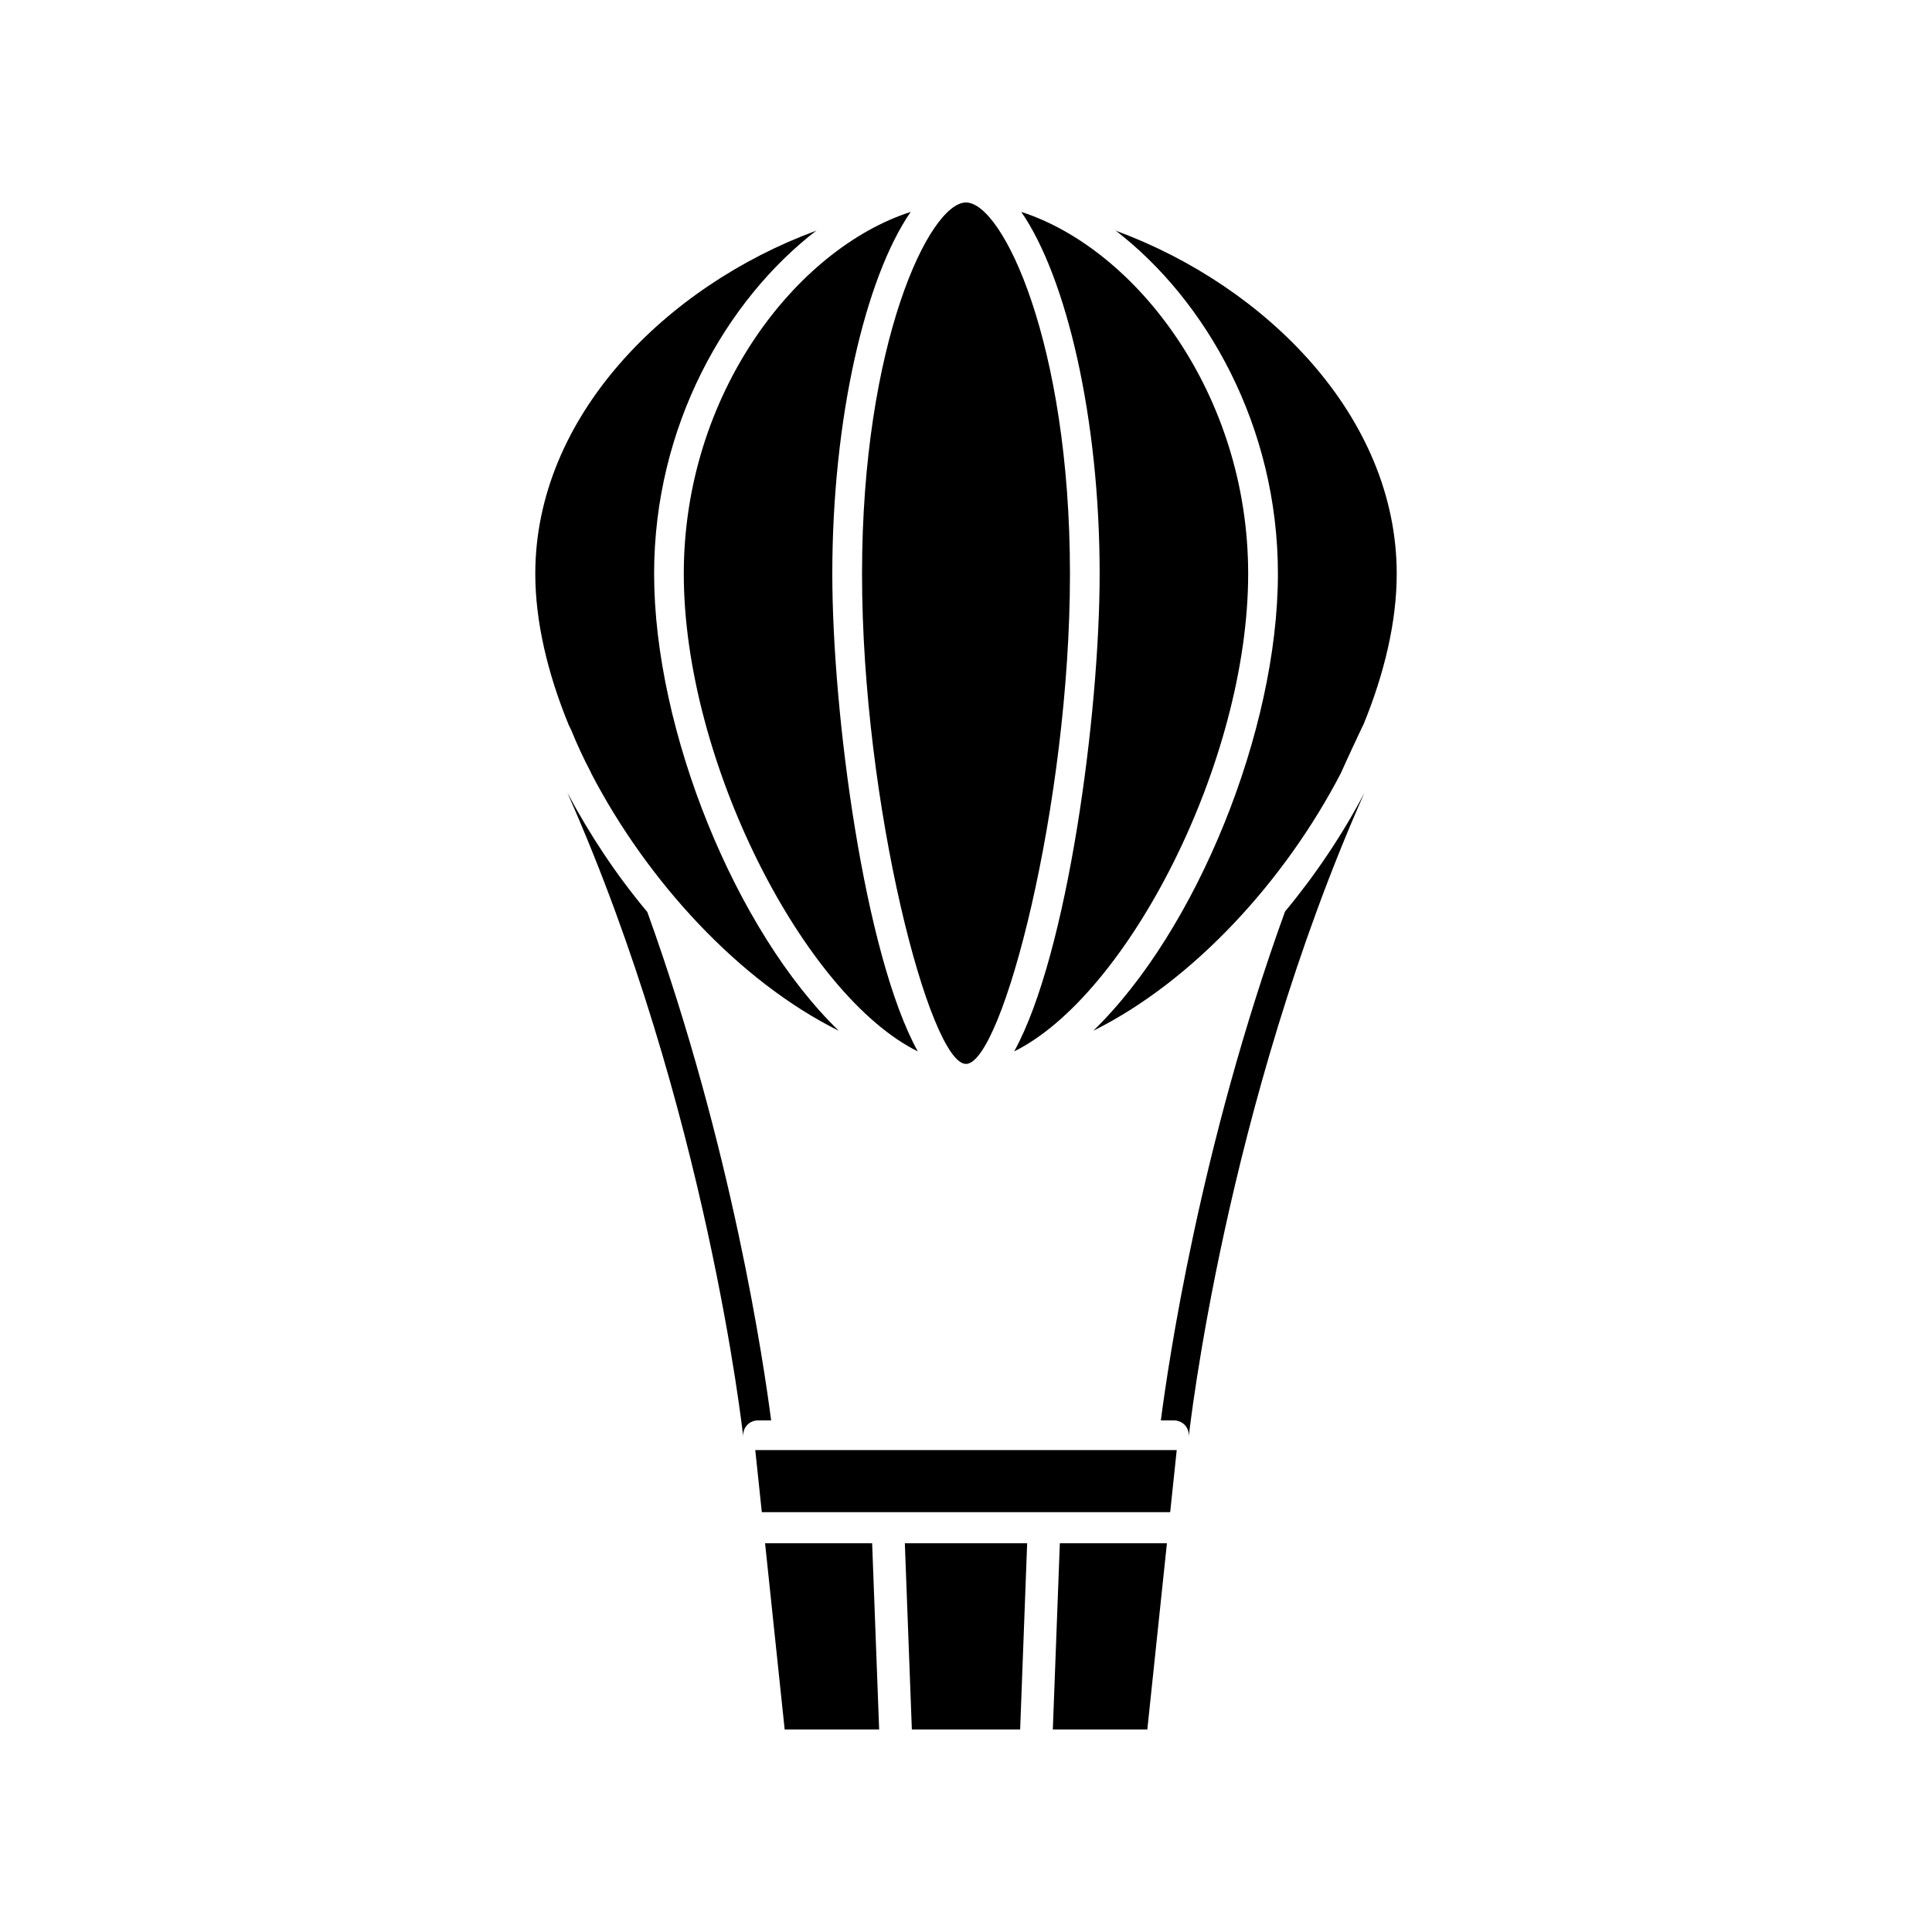
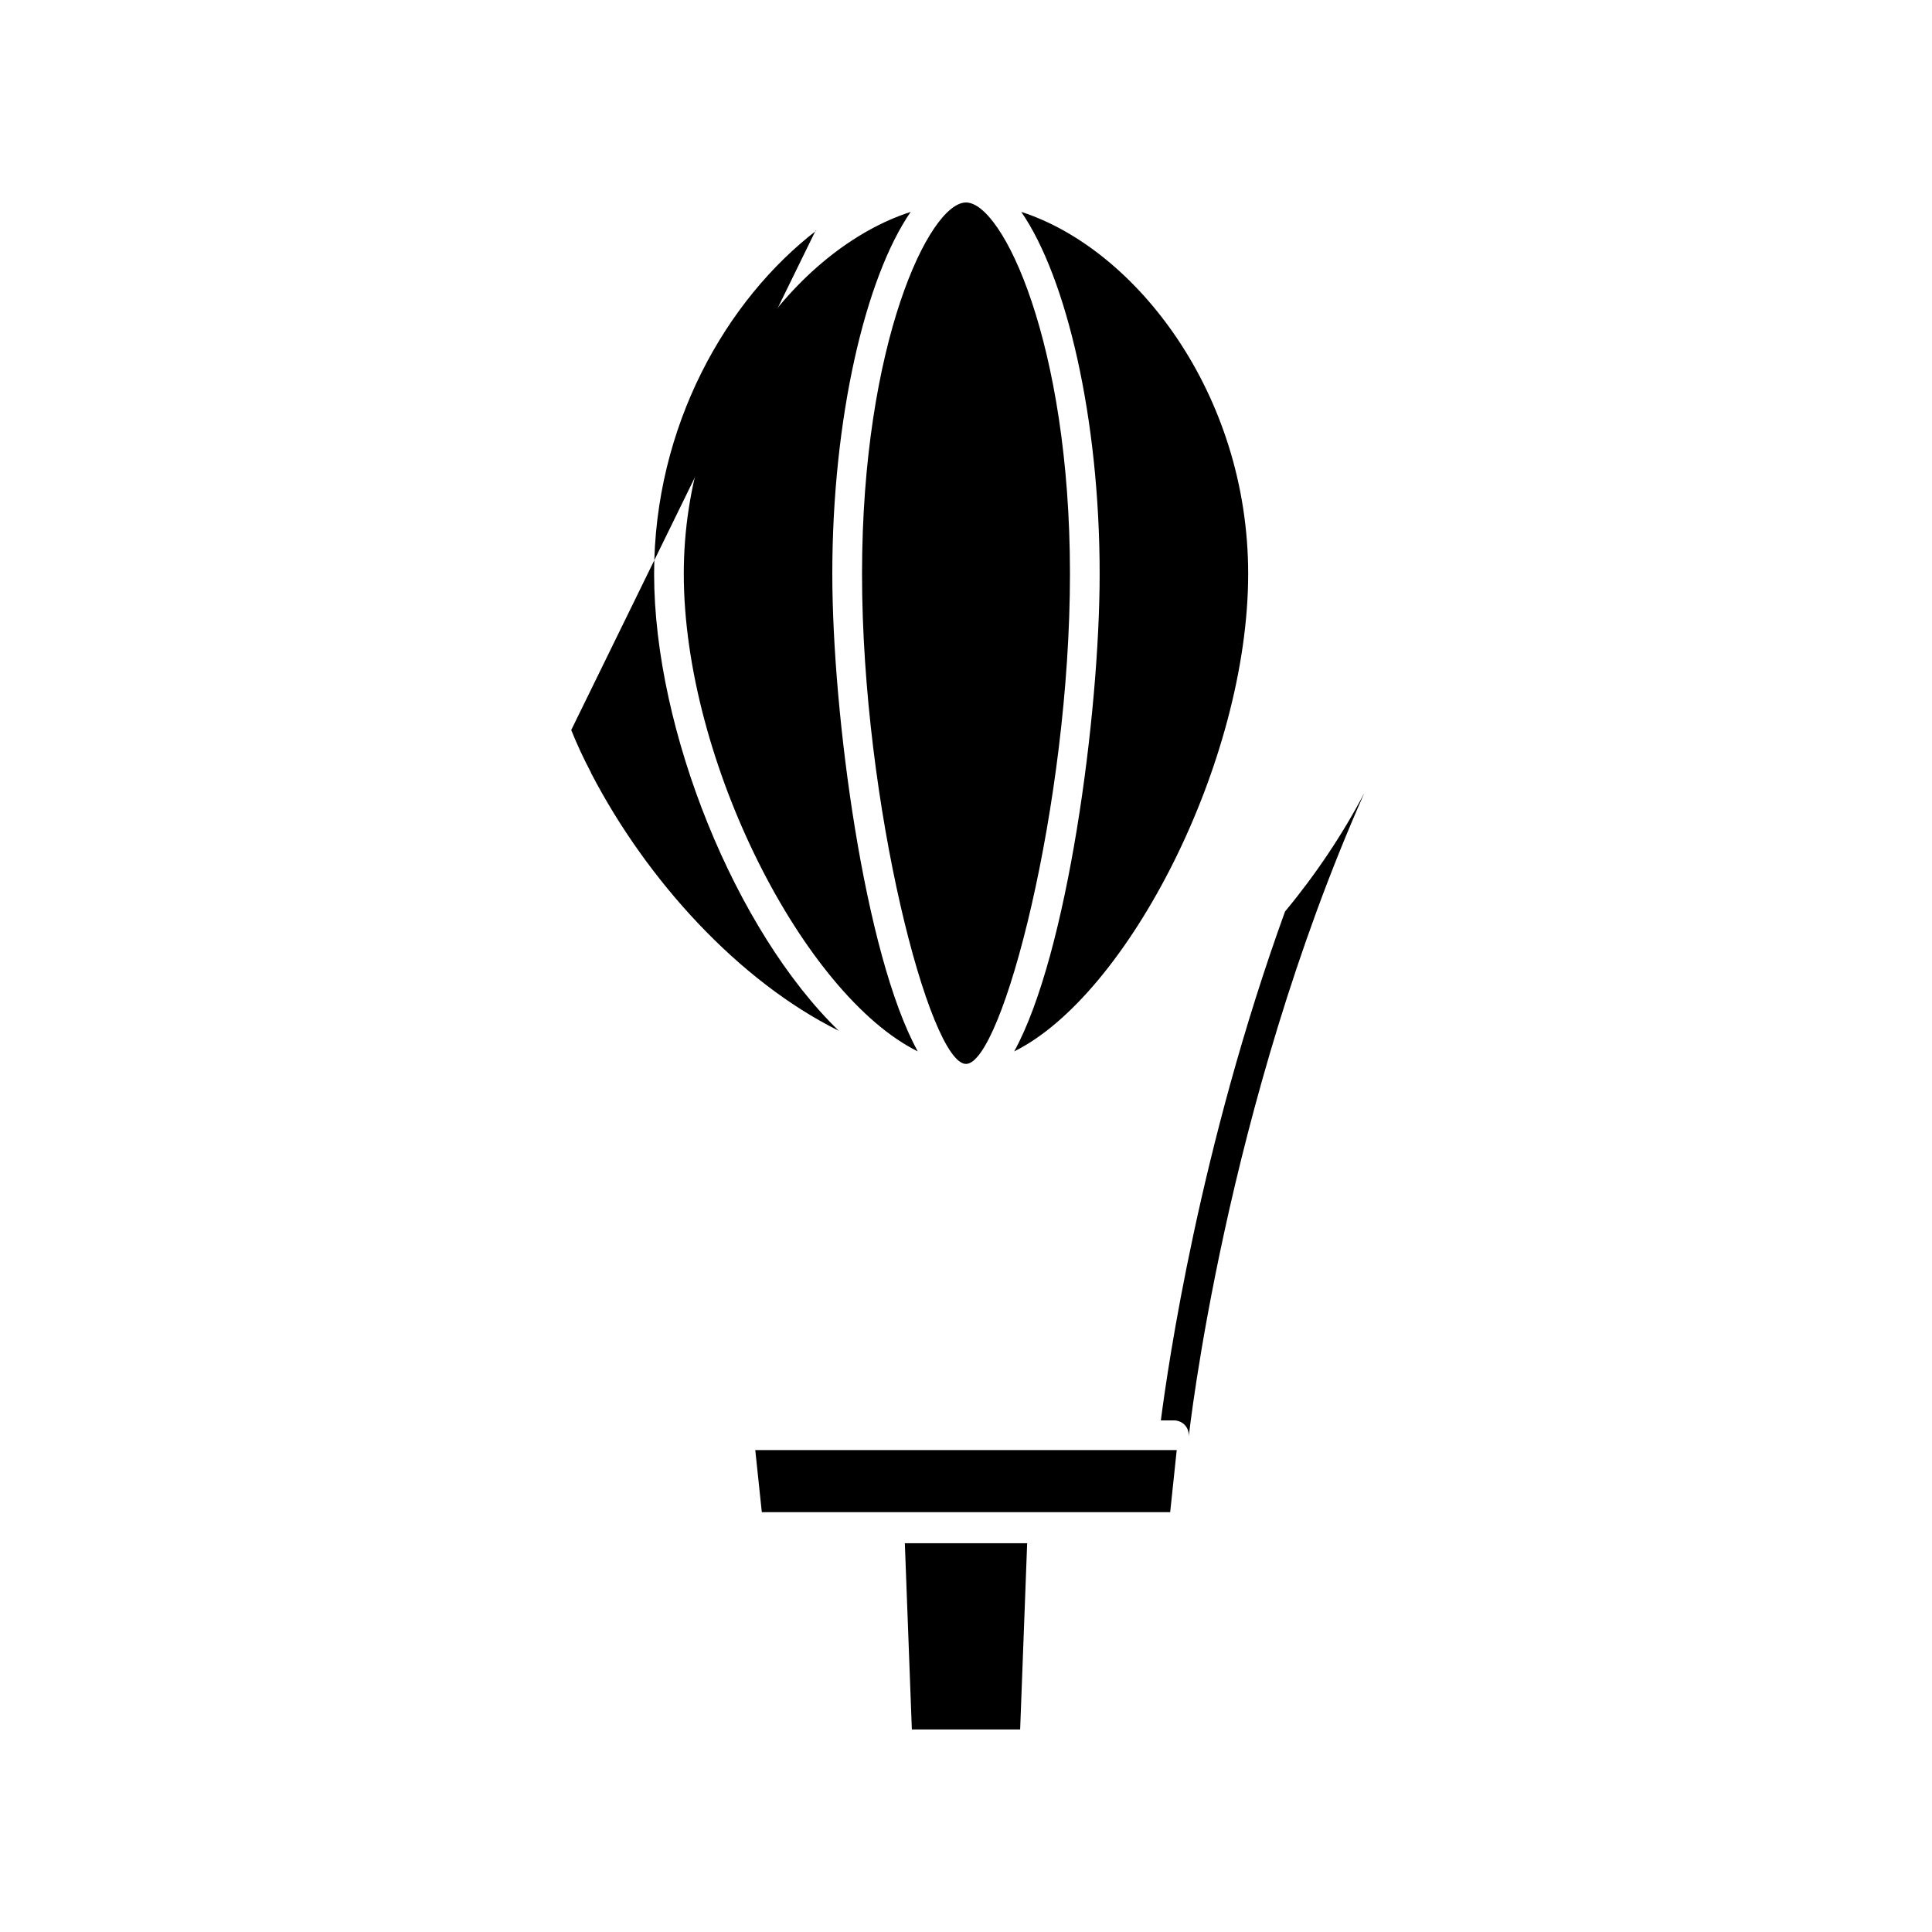
<svg xmlns="http://www.w3.org/2000/svg" fill="#000000" width="800px" height="800px" version="1.1" viewBox="144 144 512 512">
  <g>
    <path d="m451.64 520.42h3.461c1.102 0 2.203 0.473 2.914 1.258 0.789 0.867 1.102 1.969 1.023 3.07 0.078-0.867 9.605-87.301 46.523-170.59-5.746 10.941-12.91 21.648-21.02 31.41-22.672 62.66-31.016 120.29-32.902 134.85z" />
-     <path d="m348.36 520.42c-1.891-14.562-10.234-72.109-32.828-134.77l-0.078-0.078c-8.188-9.762-15.273-20.547-21.098-31.488 36.918 83.207 46.523 169.8 46.602 170.66-0.078-1.102 0.234-2.203 1.023-3.07 0.707-0.789 1.812-1.258 2.914-1.258z" />
    <path d="m325.21 296.06c0 49.855 32.016 111.73 62.008 126.57-14.129-25.652-22.648-89.41-22.648-126.57 0-41.133 8.754-78.492 20.773-95.906-30.344 9.805-60.133 48.203-60.133 95.906z" />
-     <path d="m482.66 296.06c0 41.484-21.602 94.652-49.004 121.17 0.016-0.008 0.023-0.008 0.039-0.016l0.078-0.078c26.449-13.145 50.773-39.754 65.574-68.25 1.891-4.25 3.856-8.422 5.824-12.594l0.078-0.078c5.668-13.777 8.895-27.551 8.895-40.148 0-41.645-34.637-76.203-74.234-90.844l-0.078-0.078c-0.07-0.023-0.148-0.039-0.219-0.07 23.918 18.395 43.047 51.754 43.047 90.988z" />
    <path d="m400 425.95c9.582 0 27.551-68.809 27.551-129.89 0-61.039-17.84-98.398-27.551-98.398-9.715 0-27.551 37.359-27.551 98.398-0.004 61.078 17.969 129.89 27.551 129.89z" />
    <path d="m412.77 422.63c29.992-14.84 62.008-76.711 62.008-126.57 0-47.695-29.789-86.105-60.133-95.906 12.012 17.414 20.773 54.773 20.773 95.906 0 37.156-8.516 100.91-22.648 126.57z" />
-     <path d="m295.38 337.47c1.496 3.699 3.227 7.477 5.195 11.18 0 0.078 0.078 0.156 0.078 0.234 14.801 28.496 39.125 55.105 65.574 68.25l0.078 0.078c0.016 0.008 0.023 0.008 0.039 0.016-27.402-26.512-49-79.68-49-121.17 0-39.234 19.129-72.59 43.043-90.992-0.07 0.023-0.148 0.039-0.219 0.07l-0.078 0.078c-39.598 14.641-74.234 49.199-74.234 90.844 0 12.594 3.227 26.371 8.895 40.148 0.234 0.395 0.395 0.867 0.629 1.262z" />
+     <path d="m295.38 337.47c1.496 3.699 3.227 7.477 5.195 11.18 0 0.078 0.078 0.156 0.078 0.234 14.801 28.496 39.125 55.105 65.574 68.25l0.078 0.078c0.016 0.008 0.023 0.008 0.039 0.016-27.402-26.512-49-79.68-49-121.17 0-39.234 19.129-72.59 43.043-90.992-0.07 0.023-0.148 0.039-0.219 0.07l-0.078 0.078z" />
    <path d="m345.89 544.74h108.22l1.734-16.453h-111.69z" />
-     <path d="m346.75 552.97 5.195 49.363h25.039l-1.859-49.363z" />
-     <path d="m423.01 602.33h25.043l5.195-49.363h-28.379z" />
    <path d="m385.65 602.33h28.699l1.859-49.363h-32.418z" />
  </g>
</svg>